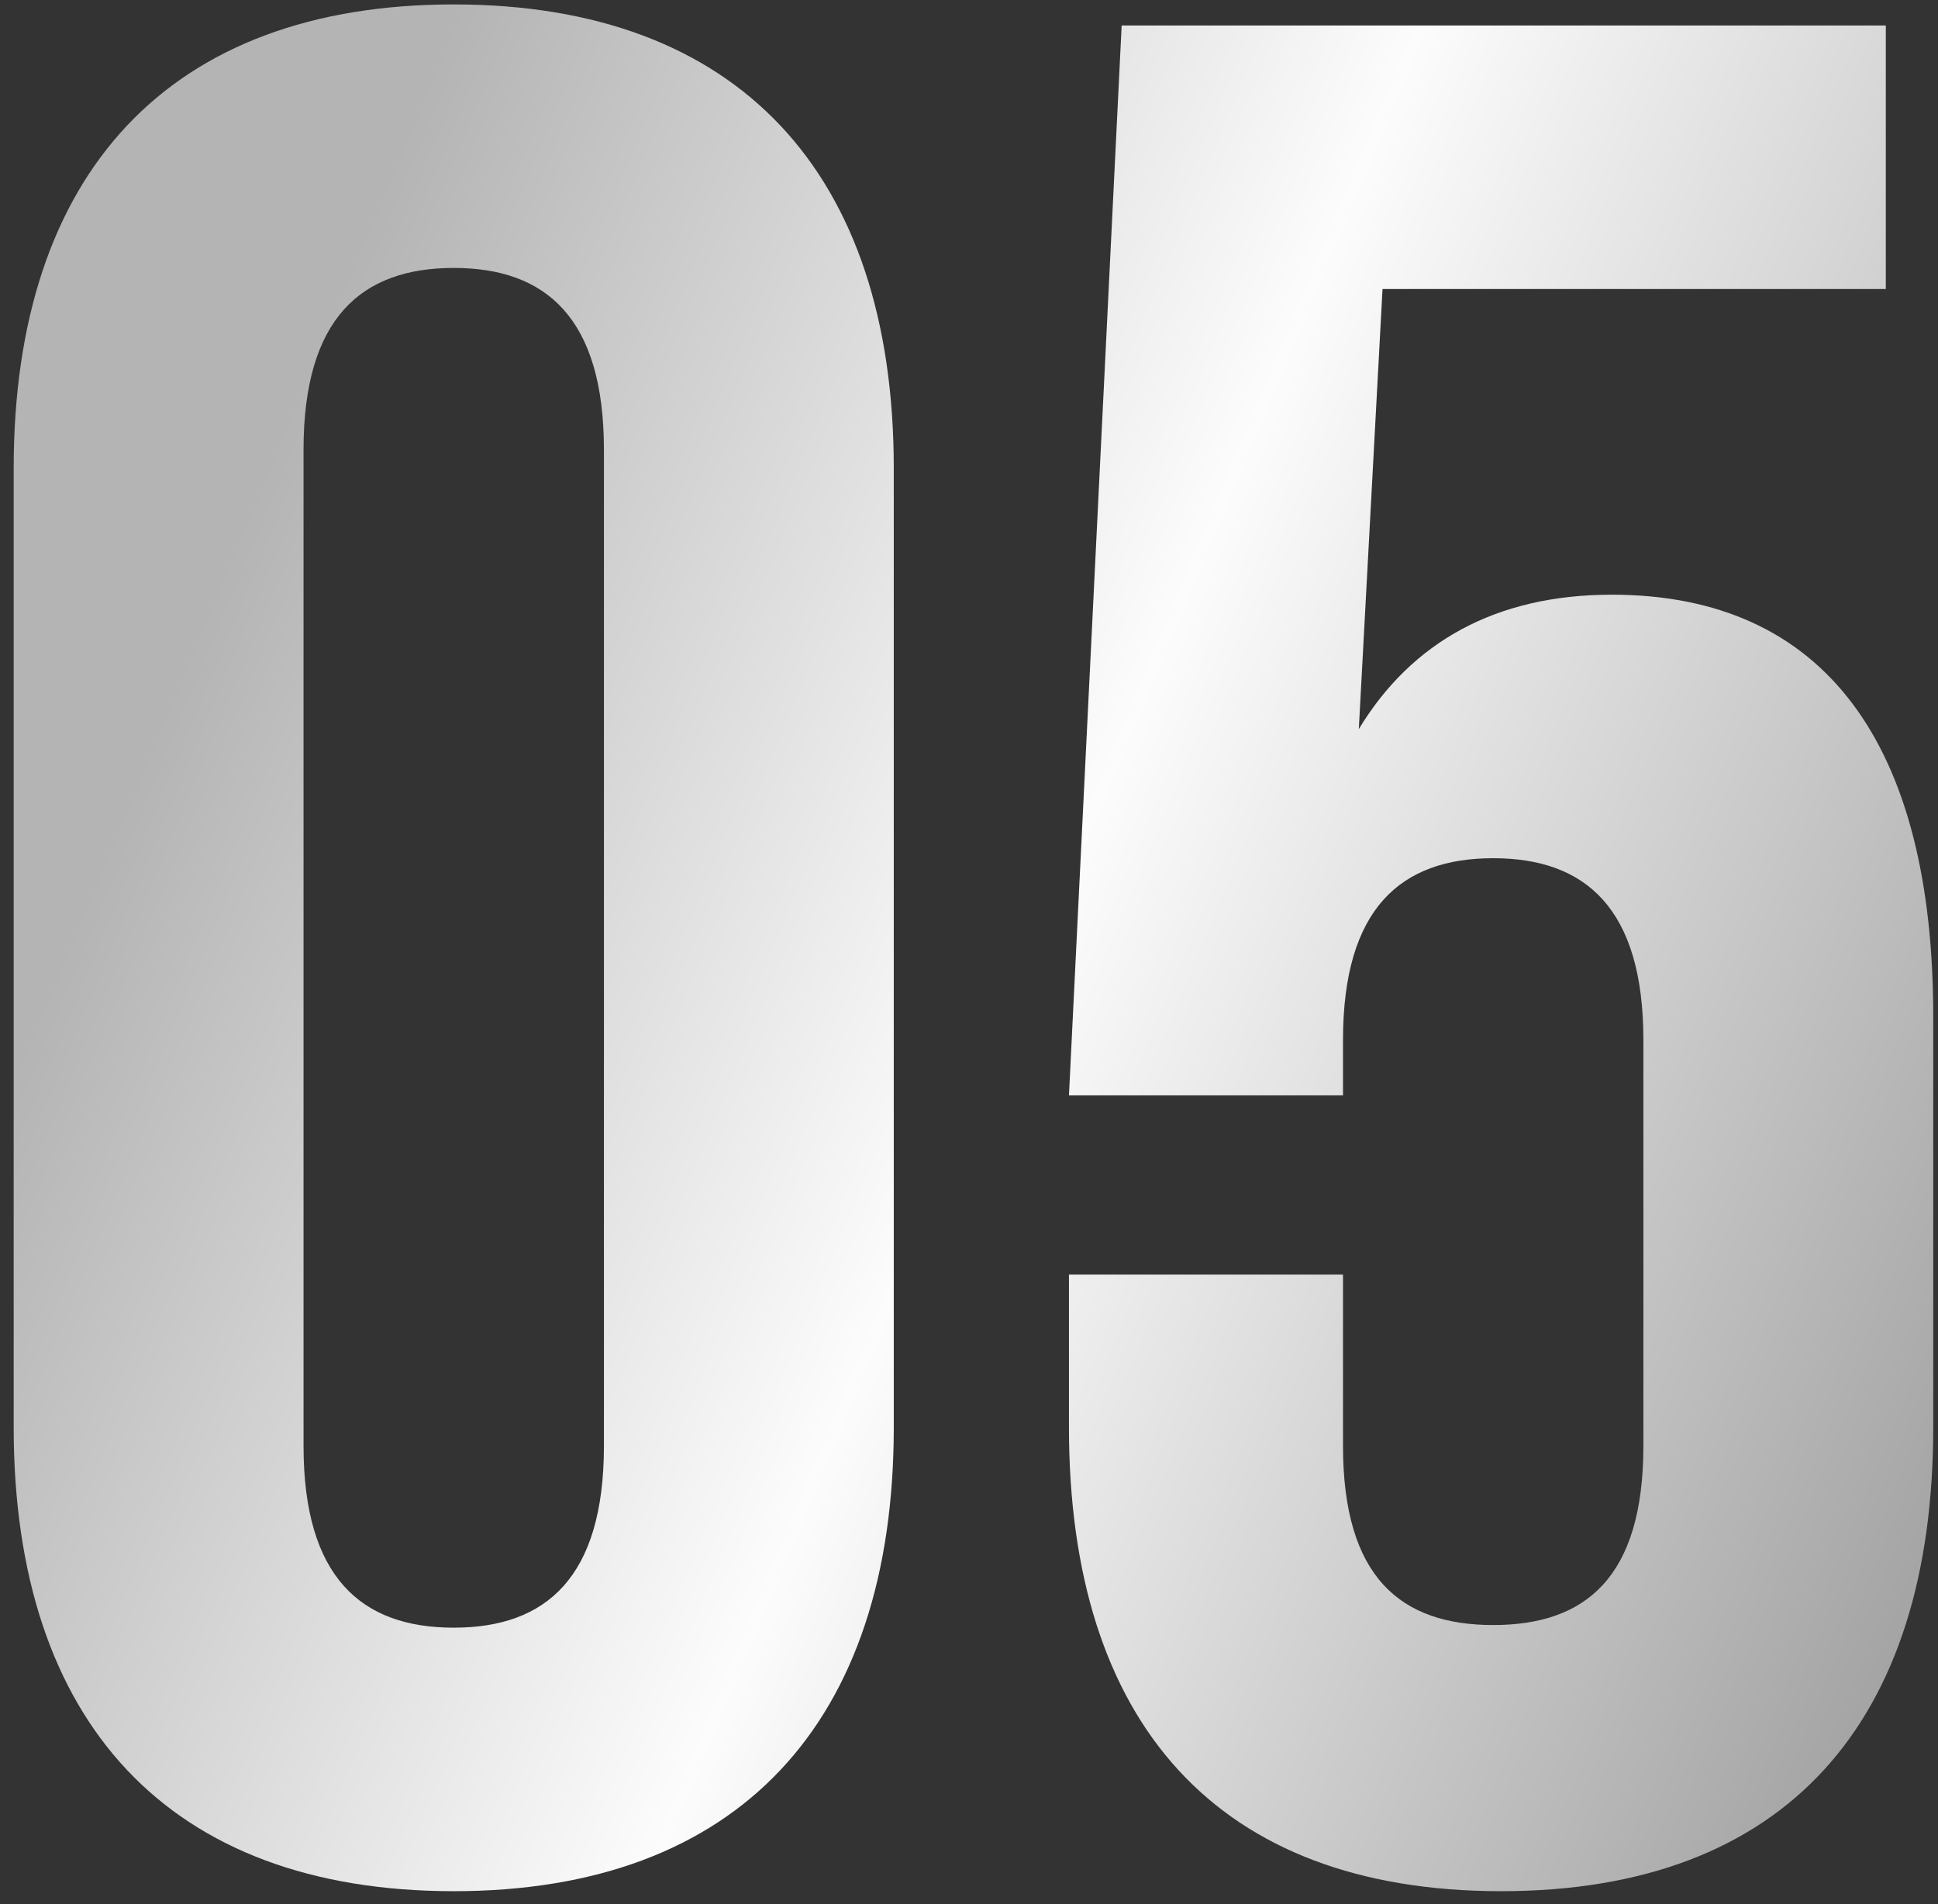
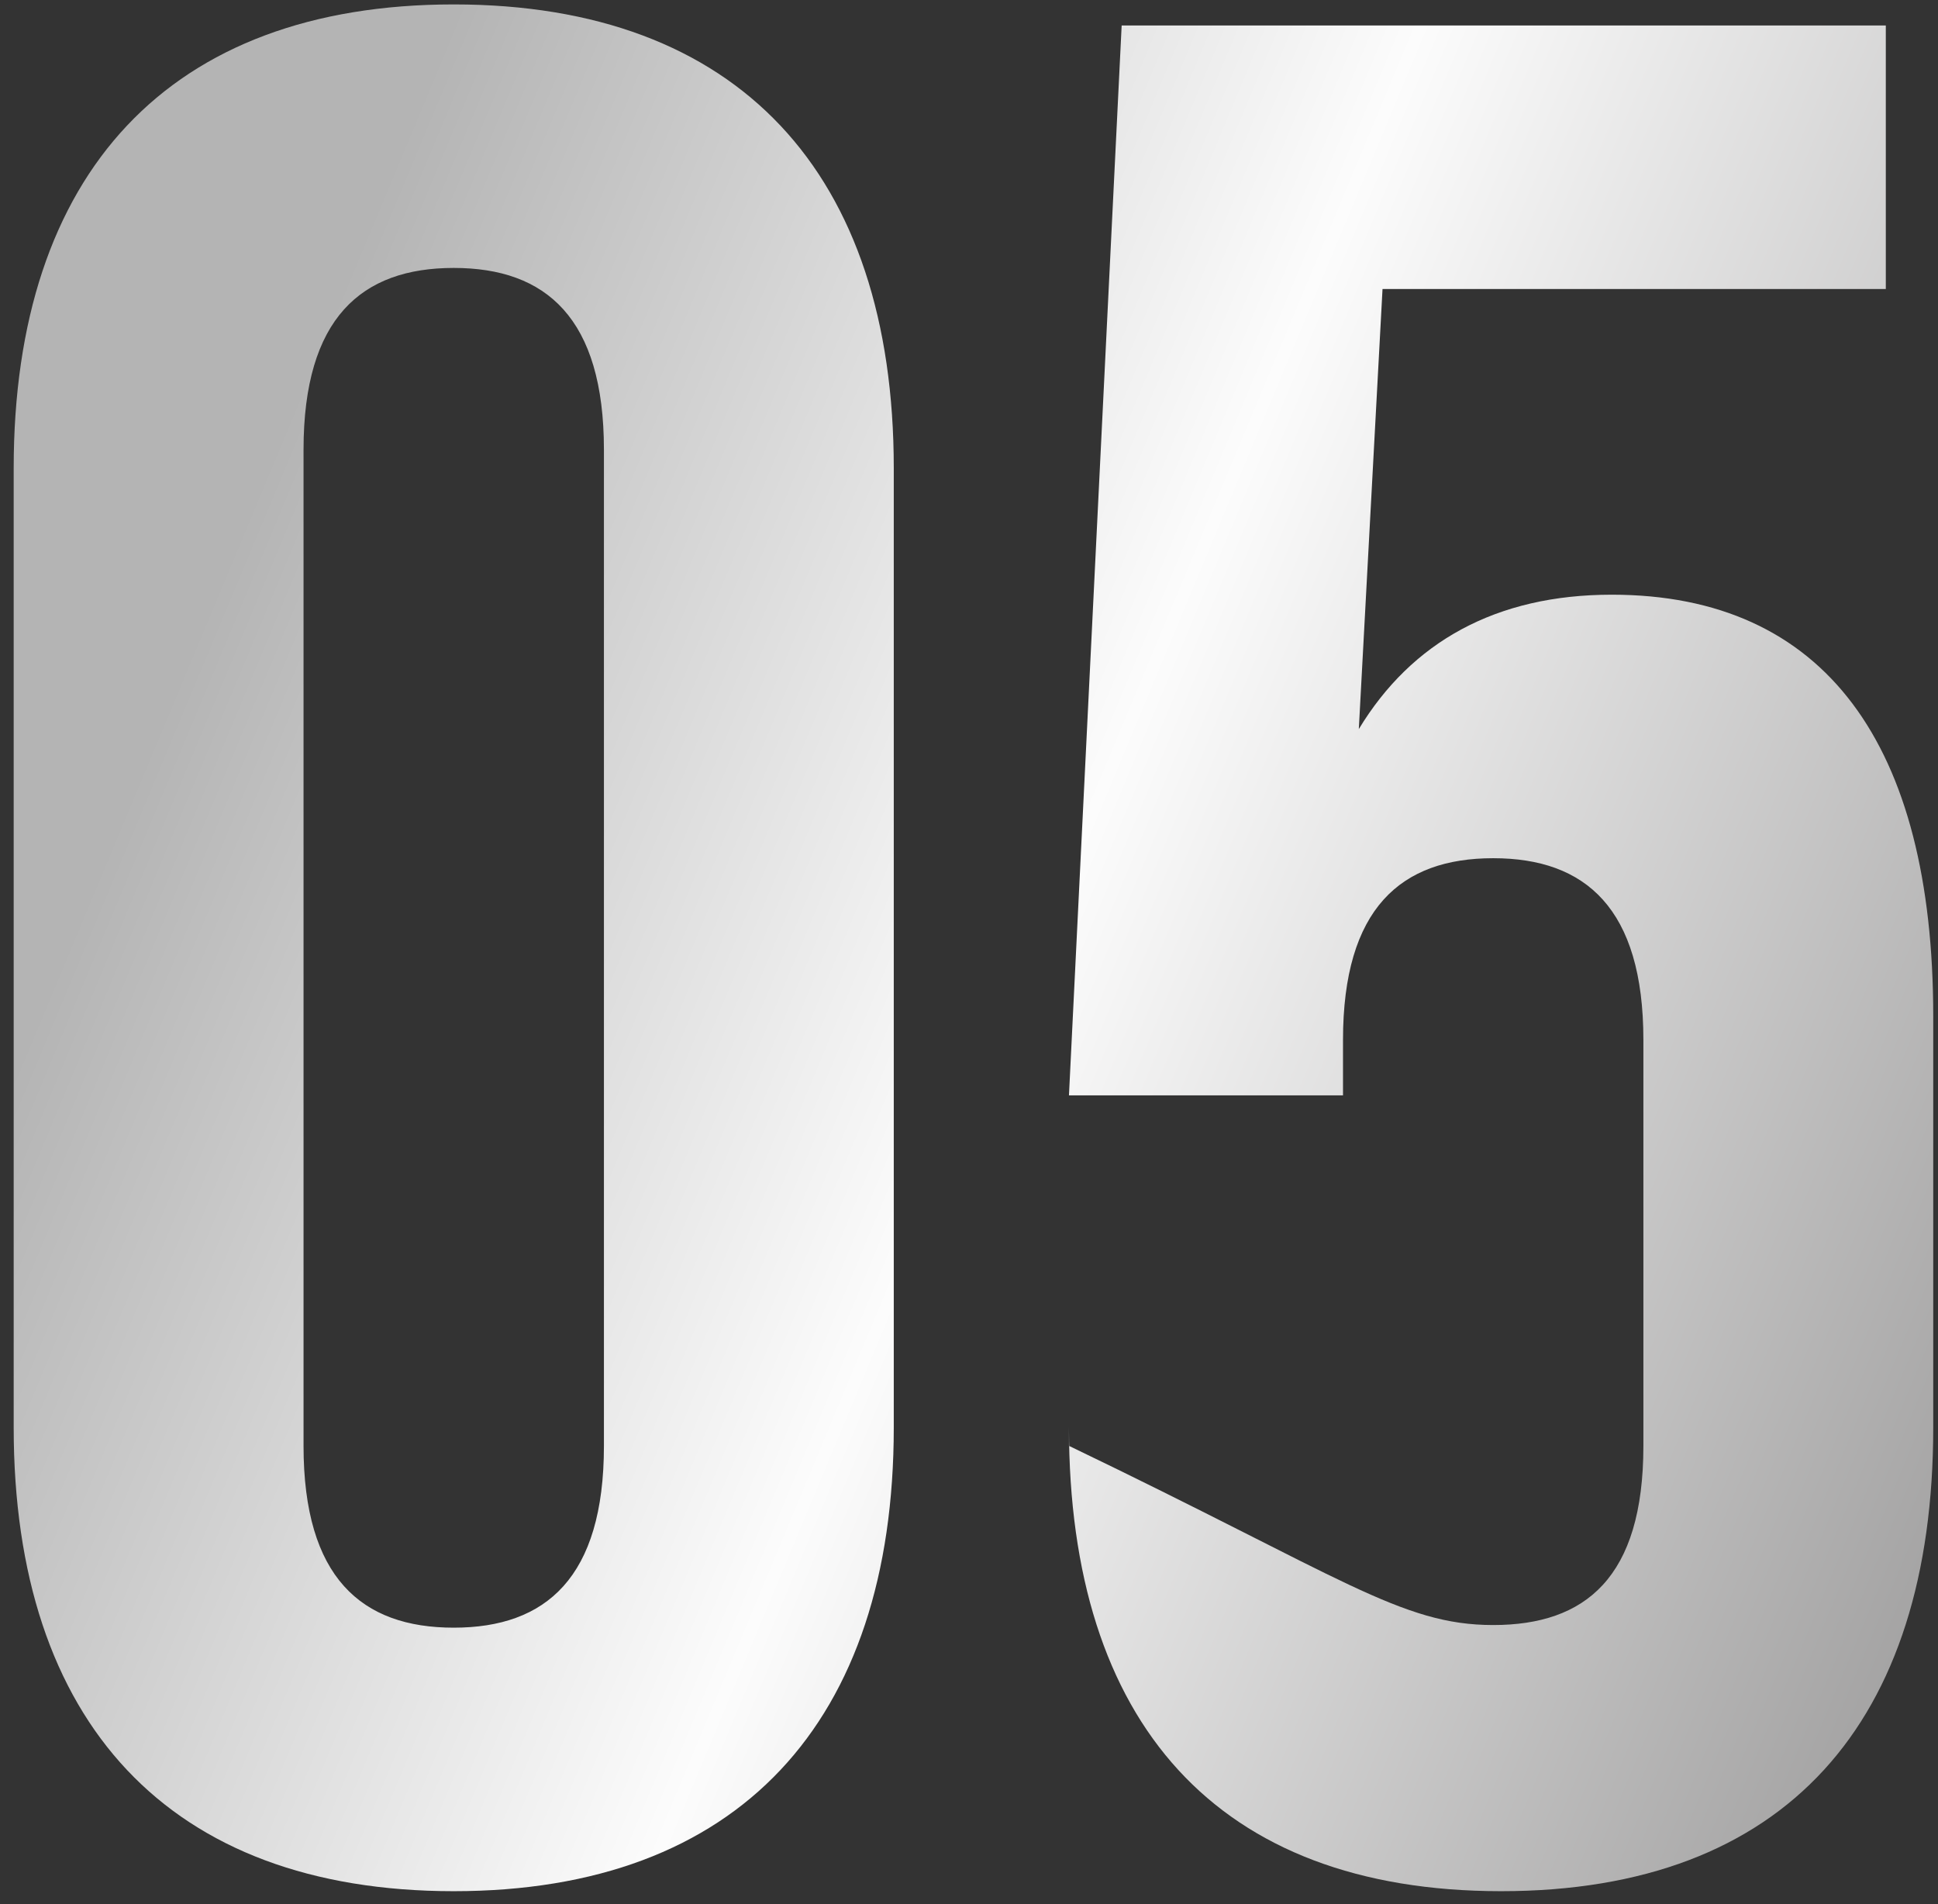
<svg xmlns="http://www.w3.org/2000/svg" width="114" height="112" viewBox="0 0 114 112" fill="none">
  <rect x="0" y="0" width="114" height="112" fill="#333333" stroke="none" />
-   <path d="M17.855 26.455V85.045C17.855 92.795 21.265 95.74 26.69 95.74C32.115 95.74 35.525 92.795 35.525 85.045V26.455C35.525 18.705 32.115 15.76 26.69 15.76C21.265 15.76 17.855 18.705 17.855 26.455ZM0.805 83.96V27.54C0.805 10.18 9.95 0.26 26.69 0.26C43.43 0.26 52.575 10.18 52.575 27.54V83.96C52.575 101.32 43.43 111.24 26.69 111.24C9.95 111.24 0.805 101.32 0.805 83.96ZM62.88 74.97H79V85.045C79 92.795 82.41 95.585 87.835 95.585C93.26 95.585 96.67 92.795 96.67 85.045V61.175C96.67 53.425 93.26 50.48 87.835 50.48C82.41 50.48 79 53.425 79 61.175V64.43H62.88L65.98 1.5H110.93V17H81.325L79.93 42.885C83.03 37.77 87.99 34.98 94.81 34.98C107.365 34.98 113.72 43.815 113.72 59.78V83.96C113.72 101.32 105.04 111.24 88.3 111.24C71.56 111.24 62.88 101.32 62.88 83.96V74.97Z" fill="url(#paint0_linear_1596_5)" />
+   <path d="M17.855 26.455V85.045C17.855 92.795 21.265 95.74 26.69 95.74C32.115 95.74 35.525 92.795 35.525 85.045V26.455C35.525 18.705 32.115 15.76 26.69 15.76C21.265 15.76 17.855 18.705 17.855 26.455ZM0.805 83.96V27.54C0.805 10.18 9.95 0.26 26.69 0.26C43.43 0.26 52.575 10.18 52.575 27.54V83.96C52.575 101.32 43.43 111.24 26.69 111.24C9.95 111.24 0.805 101.32 0.805 83.96ZM62.88 74.97V85.045C79 92.795 82.41 95.585 87.835 95.585C93.26 95.585 96.67 92.795 96.67 85.045V61.175C96.67 53.425 93.26 50.48 87.835 50.48C82.41 50.48 79 53.425 79 61.175V64.43H62.88L65.98 1.5H110.93V17H81.325L79.93 42.885C83.03 37.77 87.99 34.98 94.81 34.98C107.365 34.98 113.72 43.815 113.72 59.78V83.96C113.72 101.32 105.04 111.24 88.3 111.24C71.56 111.24 62.88 101.32 62.88 83.96V74.97Z" fill="url(#paint0_linear_1596_5)" />
  <defs>
    <linearGradient id="paint0_linear_1596_5" x1="21.184" y1="14.188" x2="142.183" y2="64.716" gradientUnits="userSpaceOnUse">
      <stop stop-color="#B4B4B4" />
      <stop offset="0.402" stop-color="#FCFCFC" />
      <stop offset="1" stop-color="#8F8E8E" />
    </linearGradient>
  </defs>
</svg>